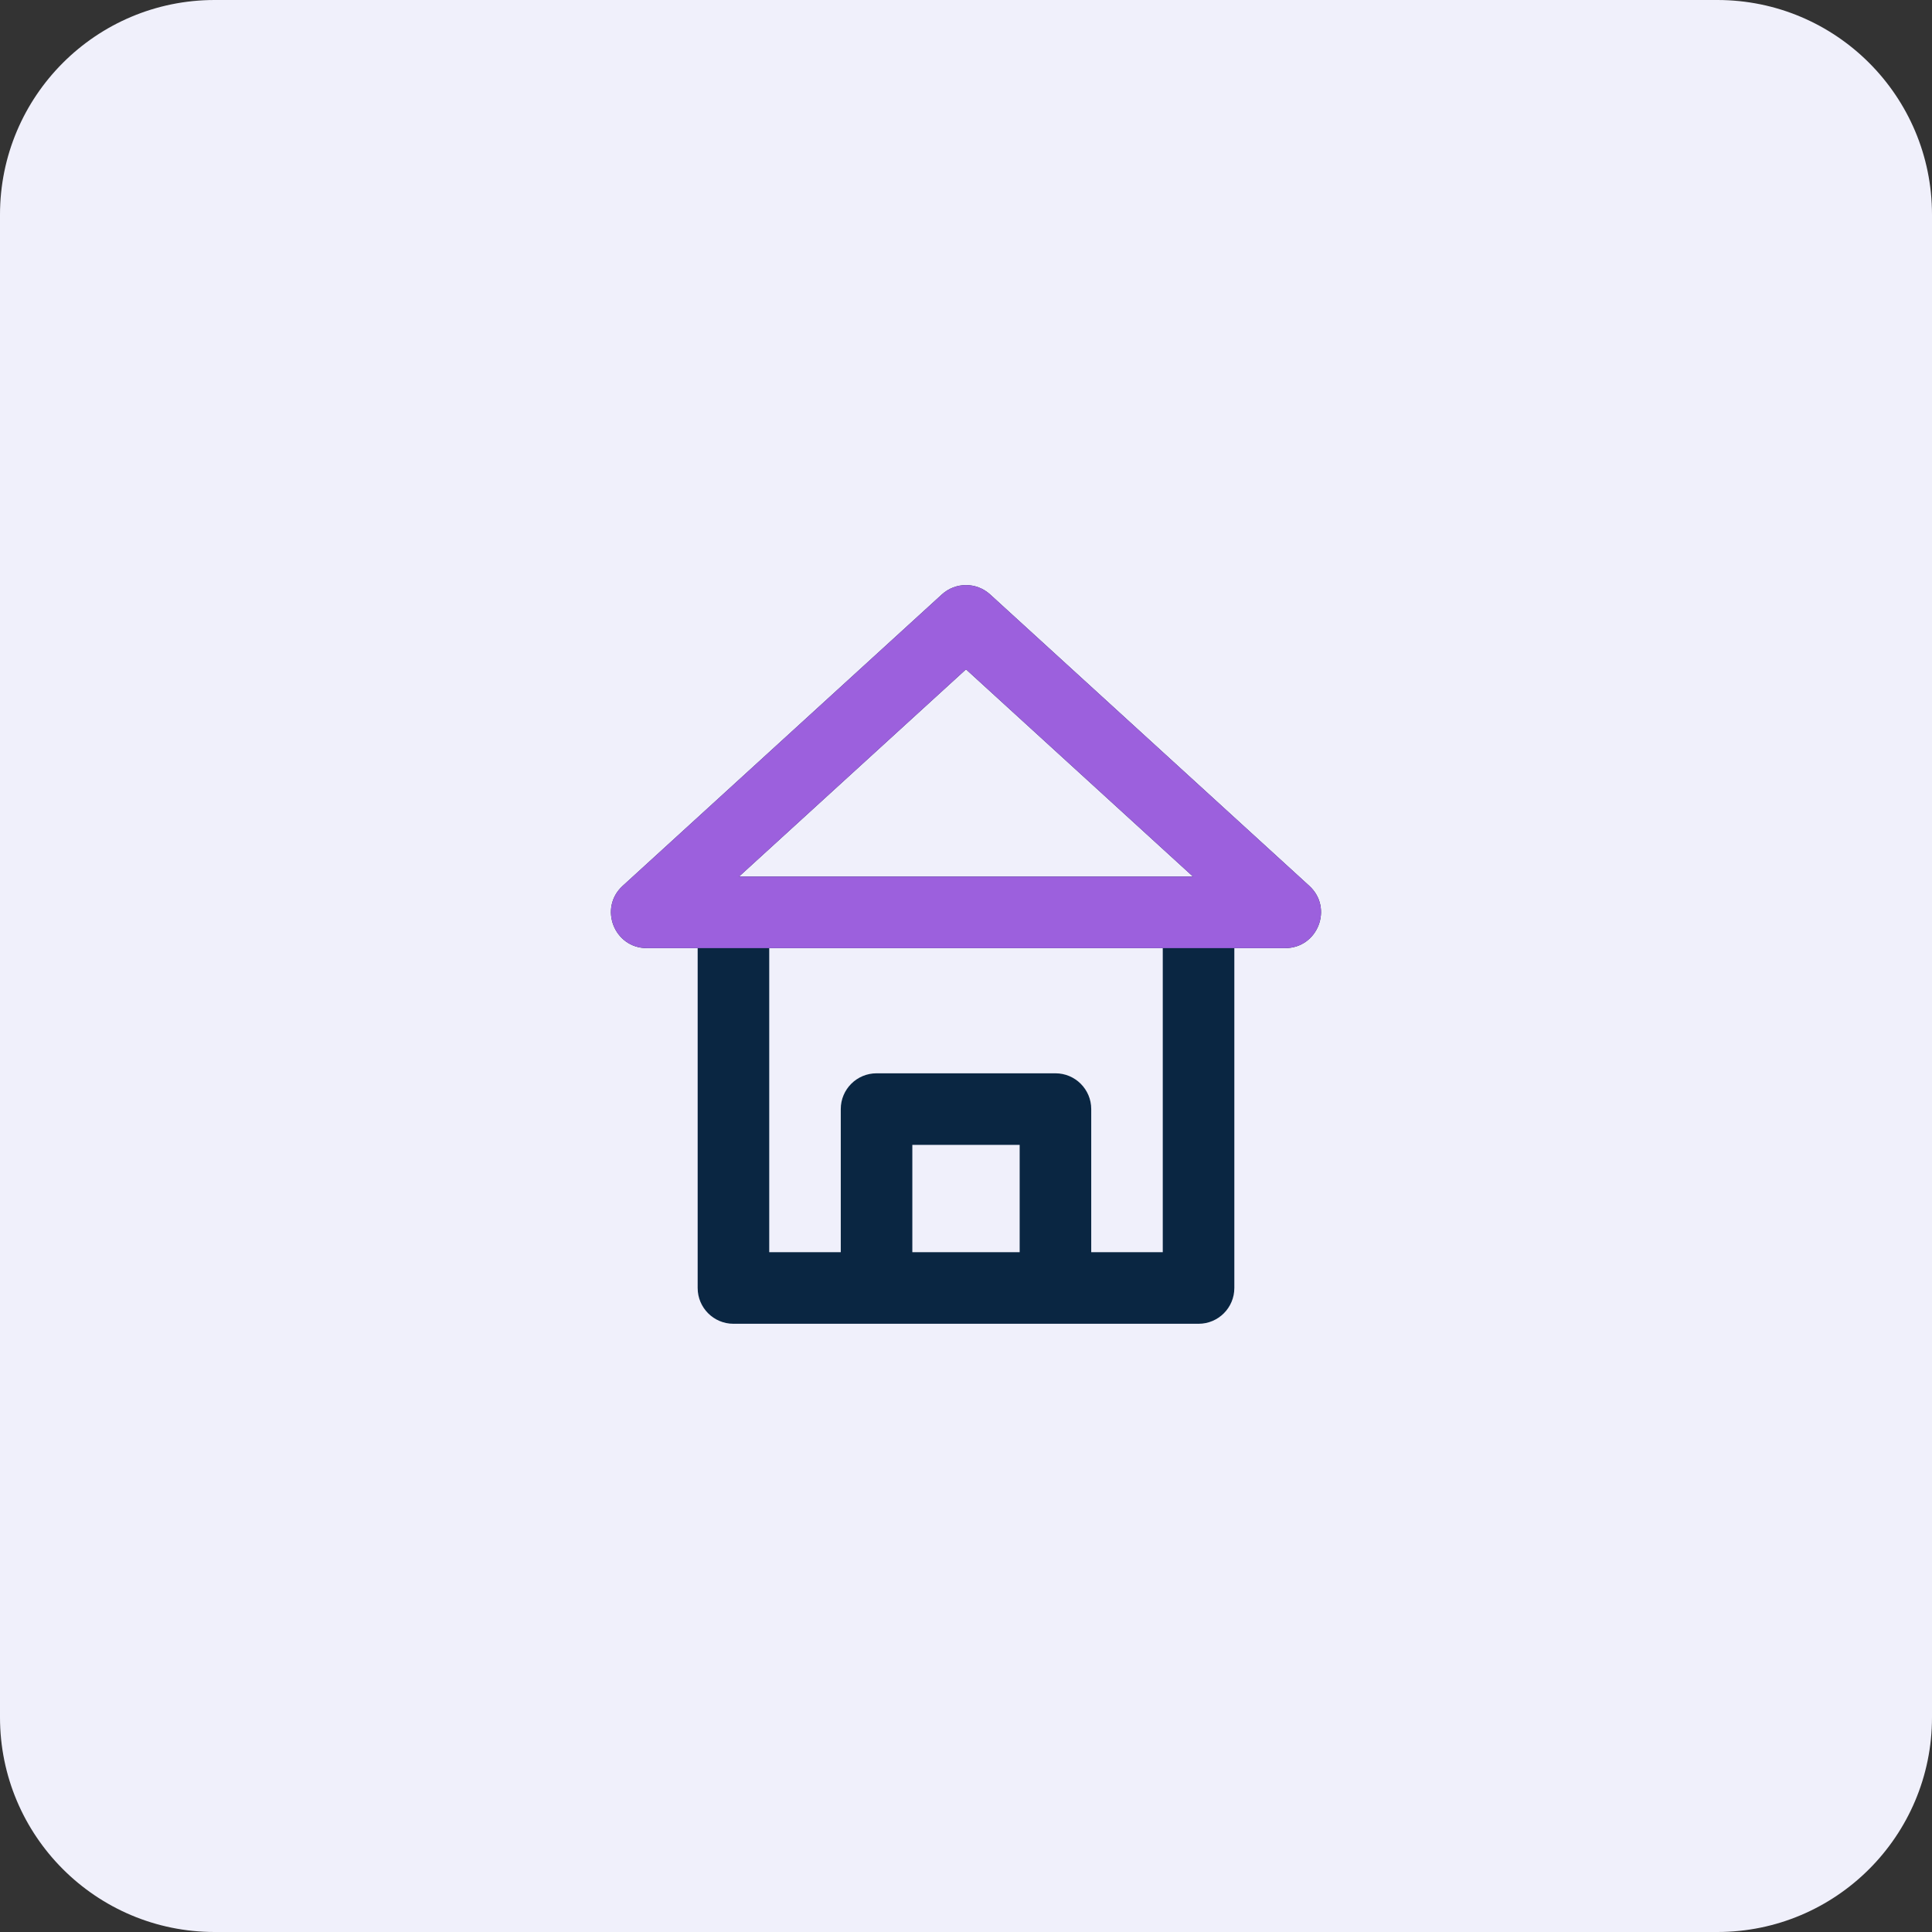
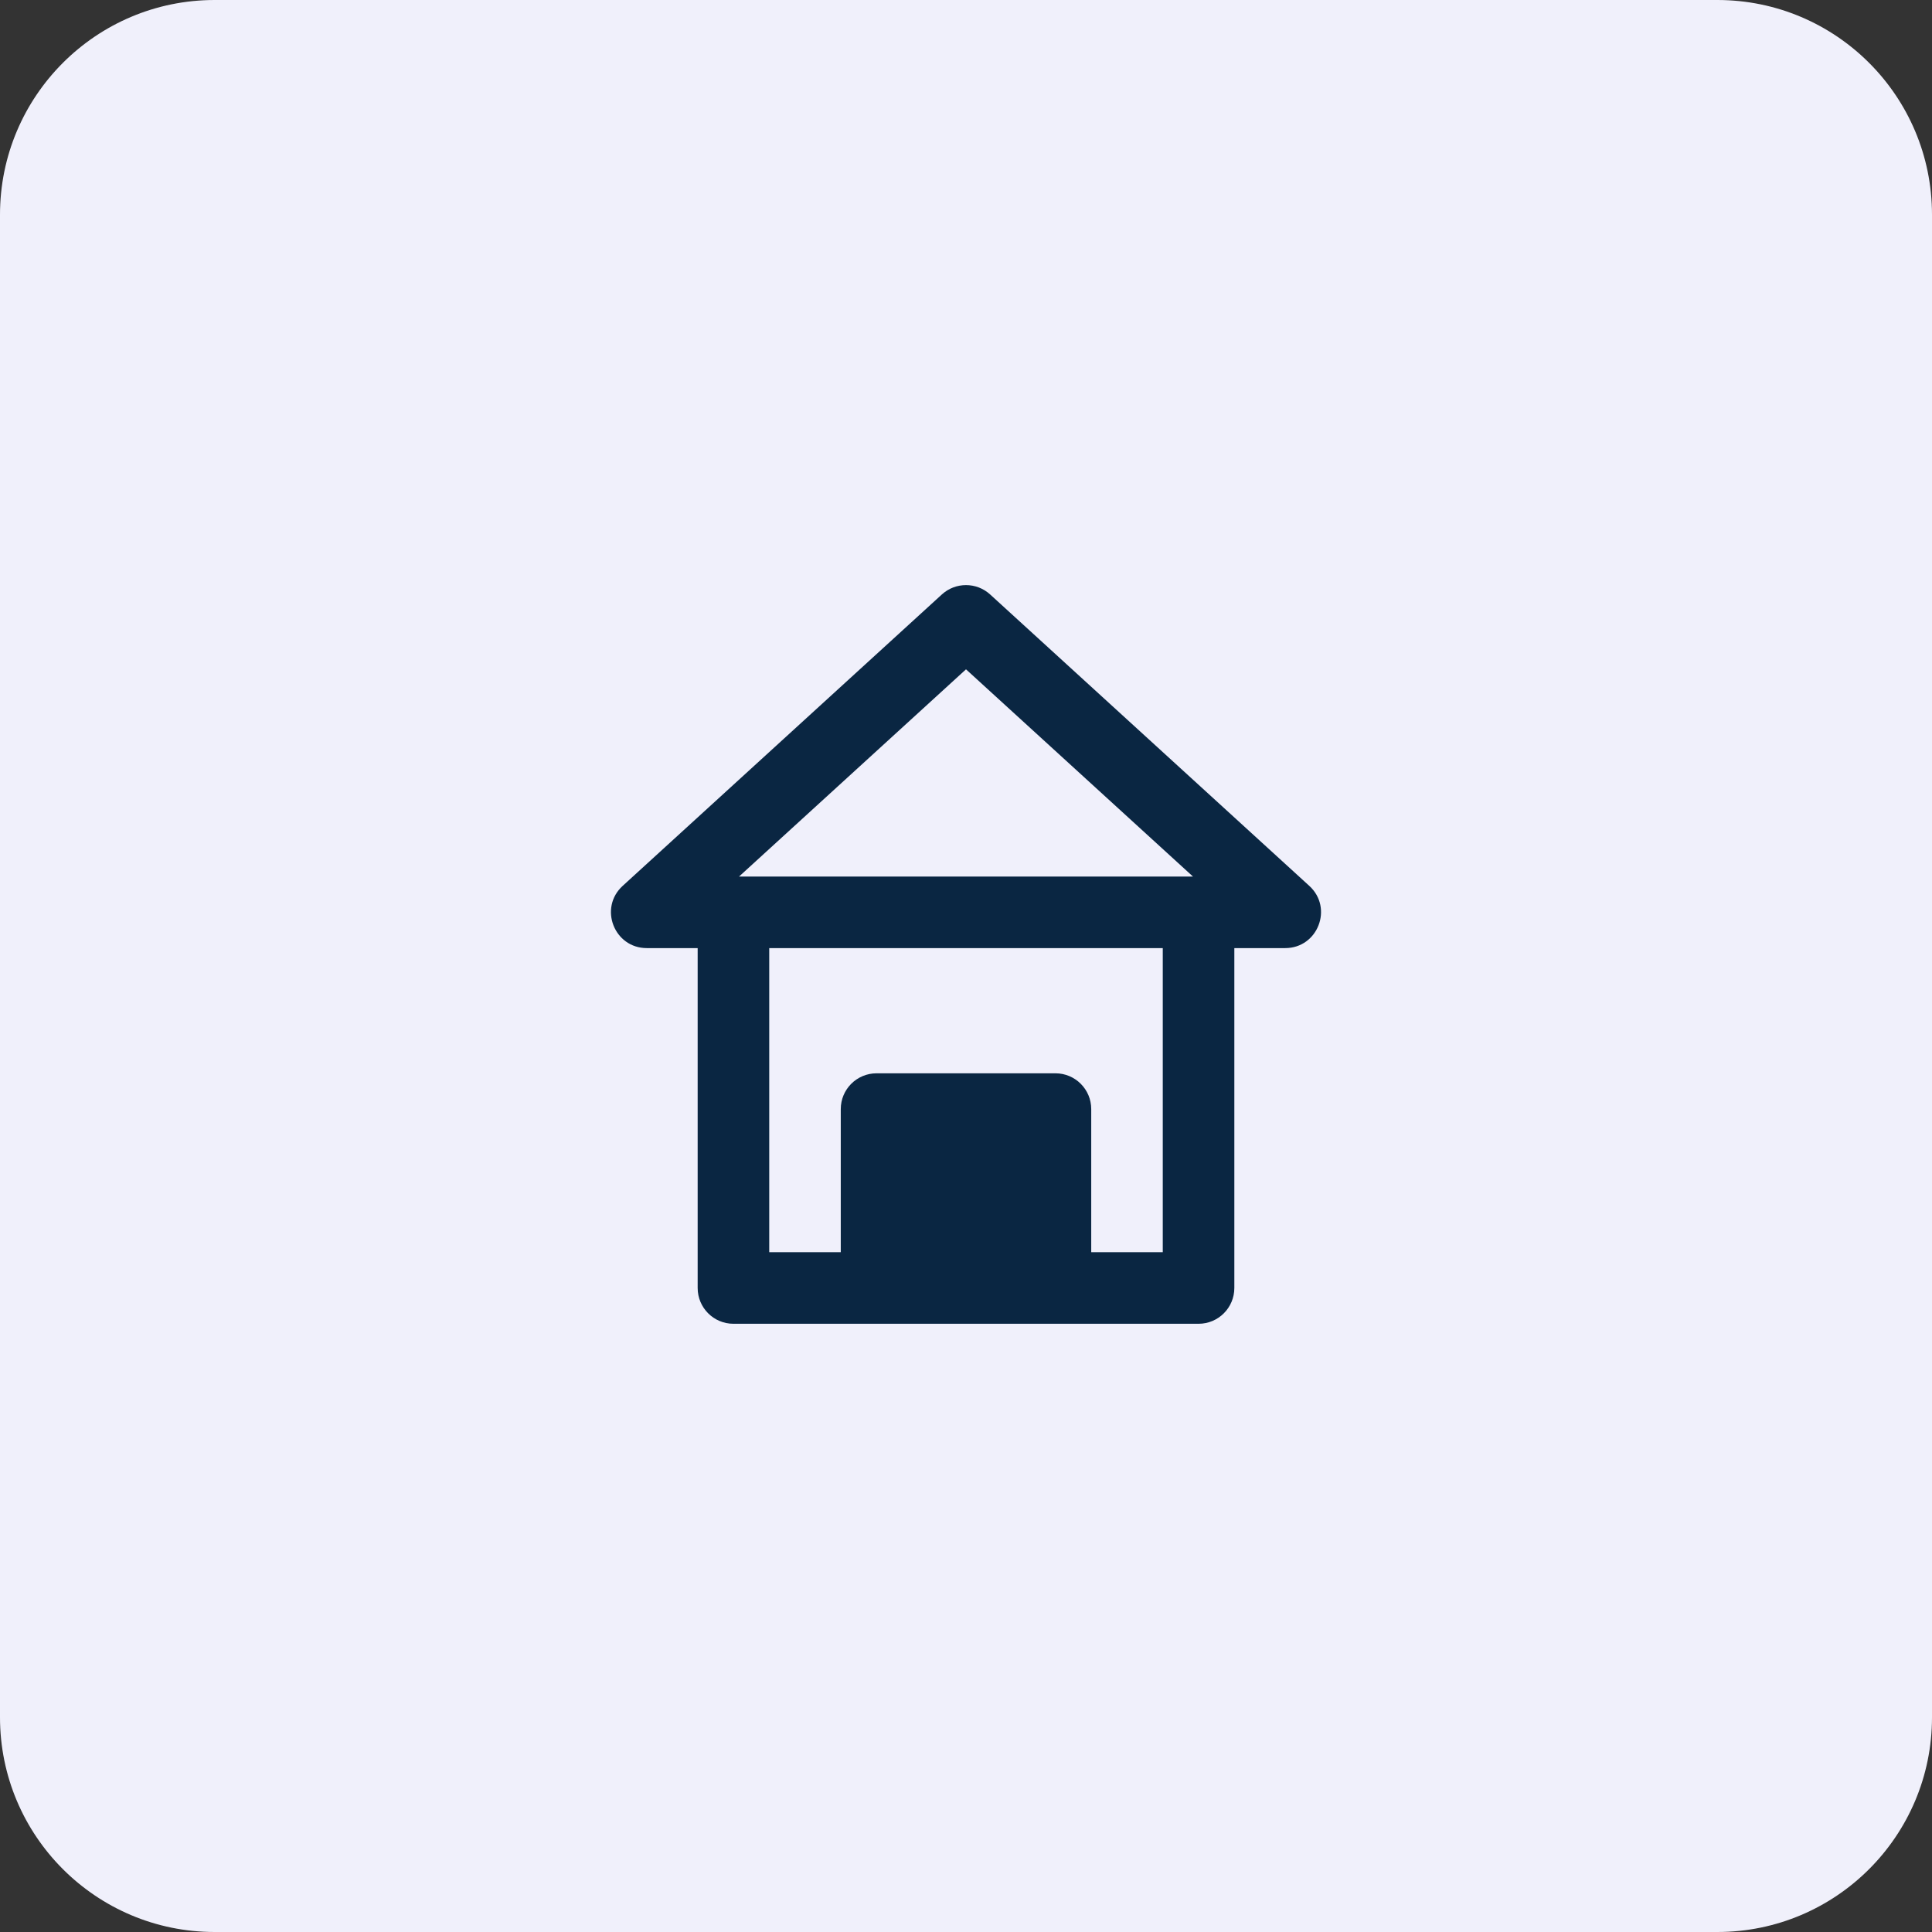
<svg xmlns="http://www.w3.org/2000/svg" width="72" height="72" viewBox="0 0 72 72" fill="none">
  <rect x="0" y="0" width="72" height="72" fill="#333333" stroke="none" />
  <path d="M0 8C0 3.582 3.582 0 8 0H64C68.418 0 72 3.582 72 8V64C72 68.418 68.418 72 64 72H8C3.582 72 0 68.418 0 64V8Z" fill="#F0F0FB" />
-   <path fill-rule="evenodd" clip-rule="evenodd" d="M35.101 22.153C35.61 21.689 36.39 21.689 36.899 22.153L48.794 33.014C49.693 33.835 49.113 35.333 47.895 35.333H46V47.999C46 48.736 45.403 49.333 44.667 49.333H27.333C26.597 49.333 26 48.736 26 47.999V35.333H24.104C22.887 35.333 22.306 33.835 23.205 33.014L35.101 22.153ZM27.542 32.666L36 24.944L44.458 32.666H27.542ZM28.667 35.333V46.666H31.333V41.333C31.333 40.596 31.93 39.999 32.667 39.999H39.333C40.07 39.999 40.667 40.596 40.667 41.333V46.666H43.333V35.333H28.667ZM38 46.666H34V42.666H38V46.666Z" fill="#0A2642" />
-   <path fill-rule="evenodd" clip-rule="evenodd" d="M35.101 22.153C35.61 21.689 36.39 21.689 36.899 22.153L48.794 33.014C49.693 33.835 49.113 35.333 47.895 35.333C38.965 35.333 25.71 35.333 24.104 35.333C22.887 35.333 22.306 33.835 23.205 33.014L35.101 22.153ZM27.542 32.666L36 24.944L44.458 32.666H27.542Z" fill="#9C60DD" />
+   <path fill-rule="evenodd" clip-rule="evenodd" d="M35.101 22.153C35.61 21.689 36.39 21.689 36.899 22.153L48.794 33.014C49.693 33.835 49.113 35.333 47.895 35.333H46V47.999C46 48.736 45.403 49.333 44.667 49.333H27.333C26.597 49.333 26 48.736 26 47.999V35.333H24.104C22.887 35.333 22.306 33.835 23.205 33.014L35.101 22.153ZM27.542 32.666L36 24.944L44.458 32.666H27.542ZM28.667 35.333V46.666H31.333V41.333C31.333 40.596 31.93 39.999 32.667 39.999H39.333C40.07 39.999 40.667 40.596 40.667 41.333V46.666H43.333V35.333H28.667ZM38 46.666H34V42.666V46.666Z" fill="#0A2642" />
</svg>